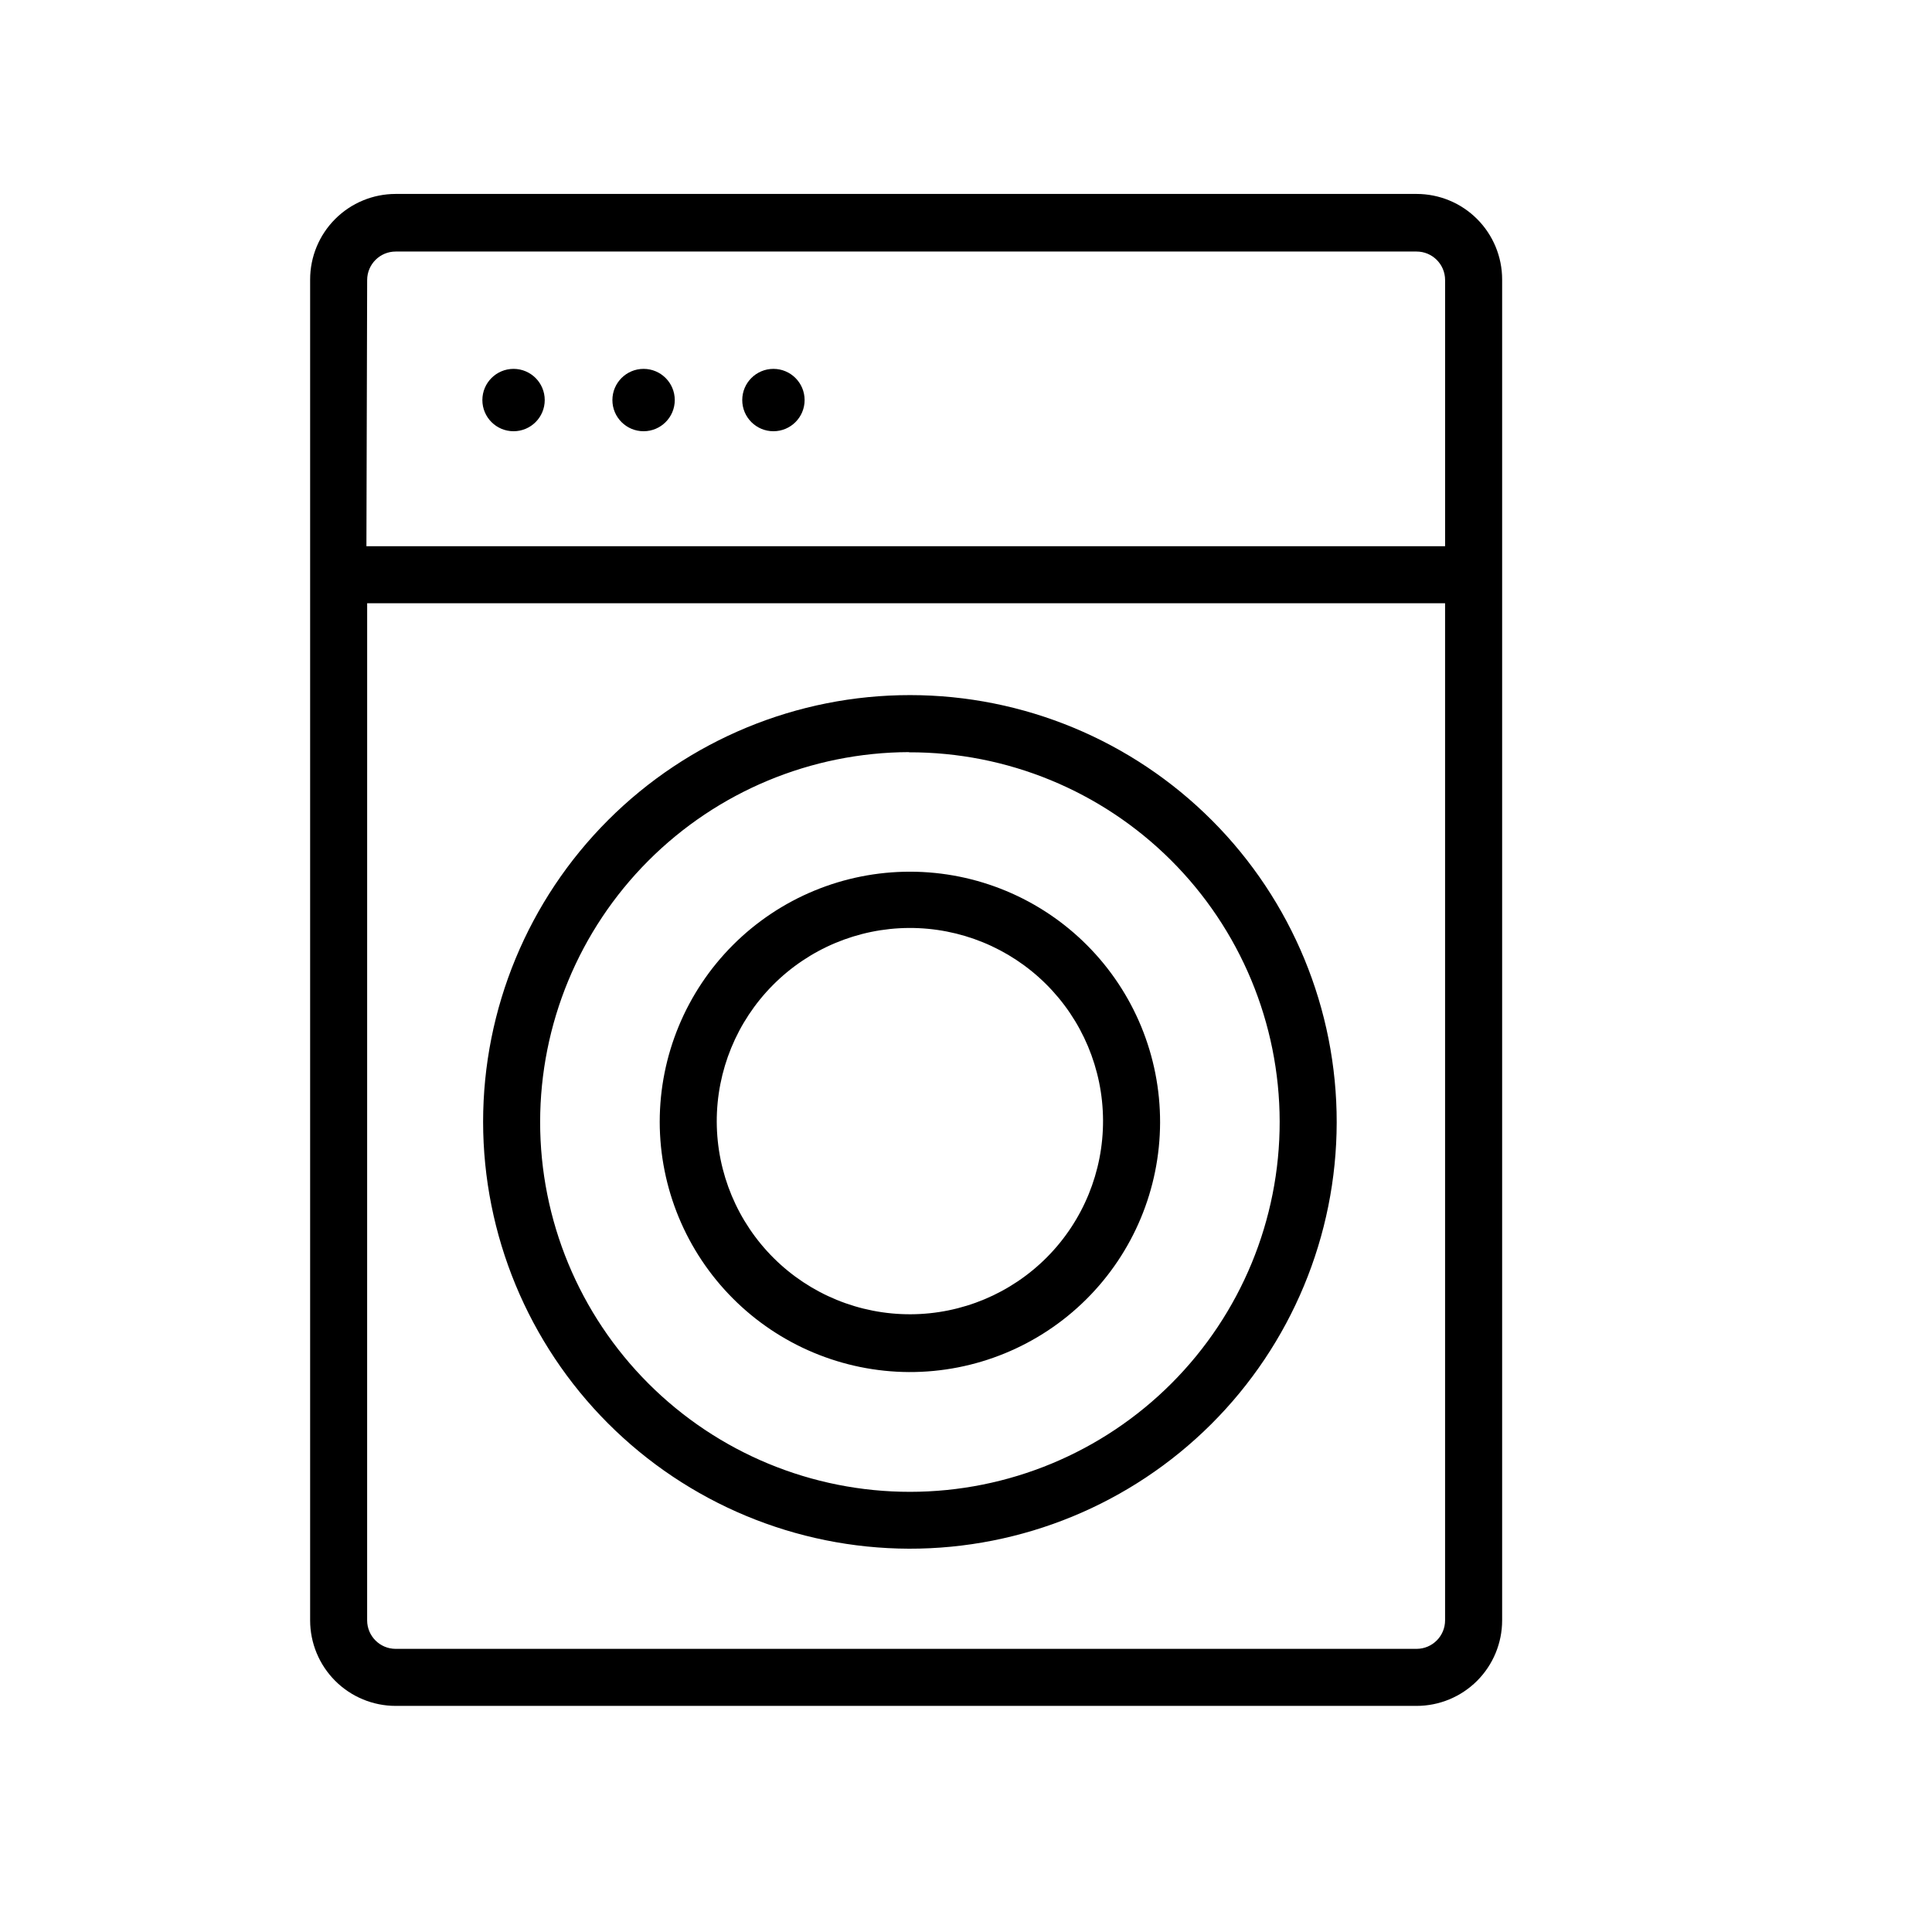
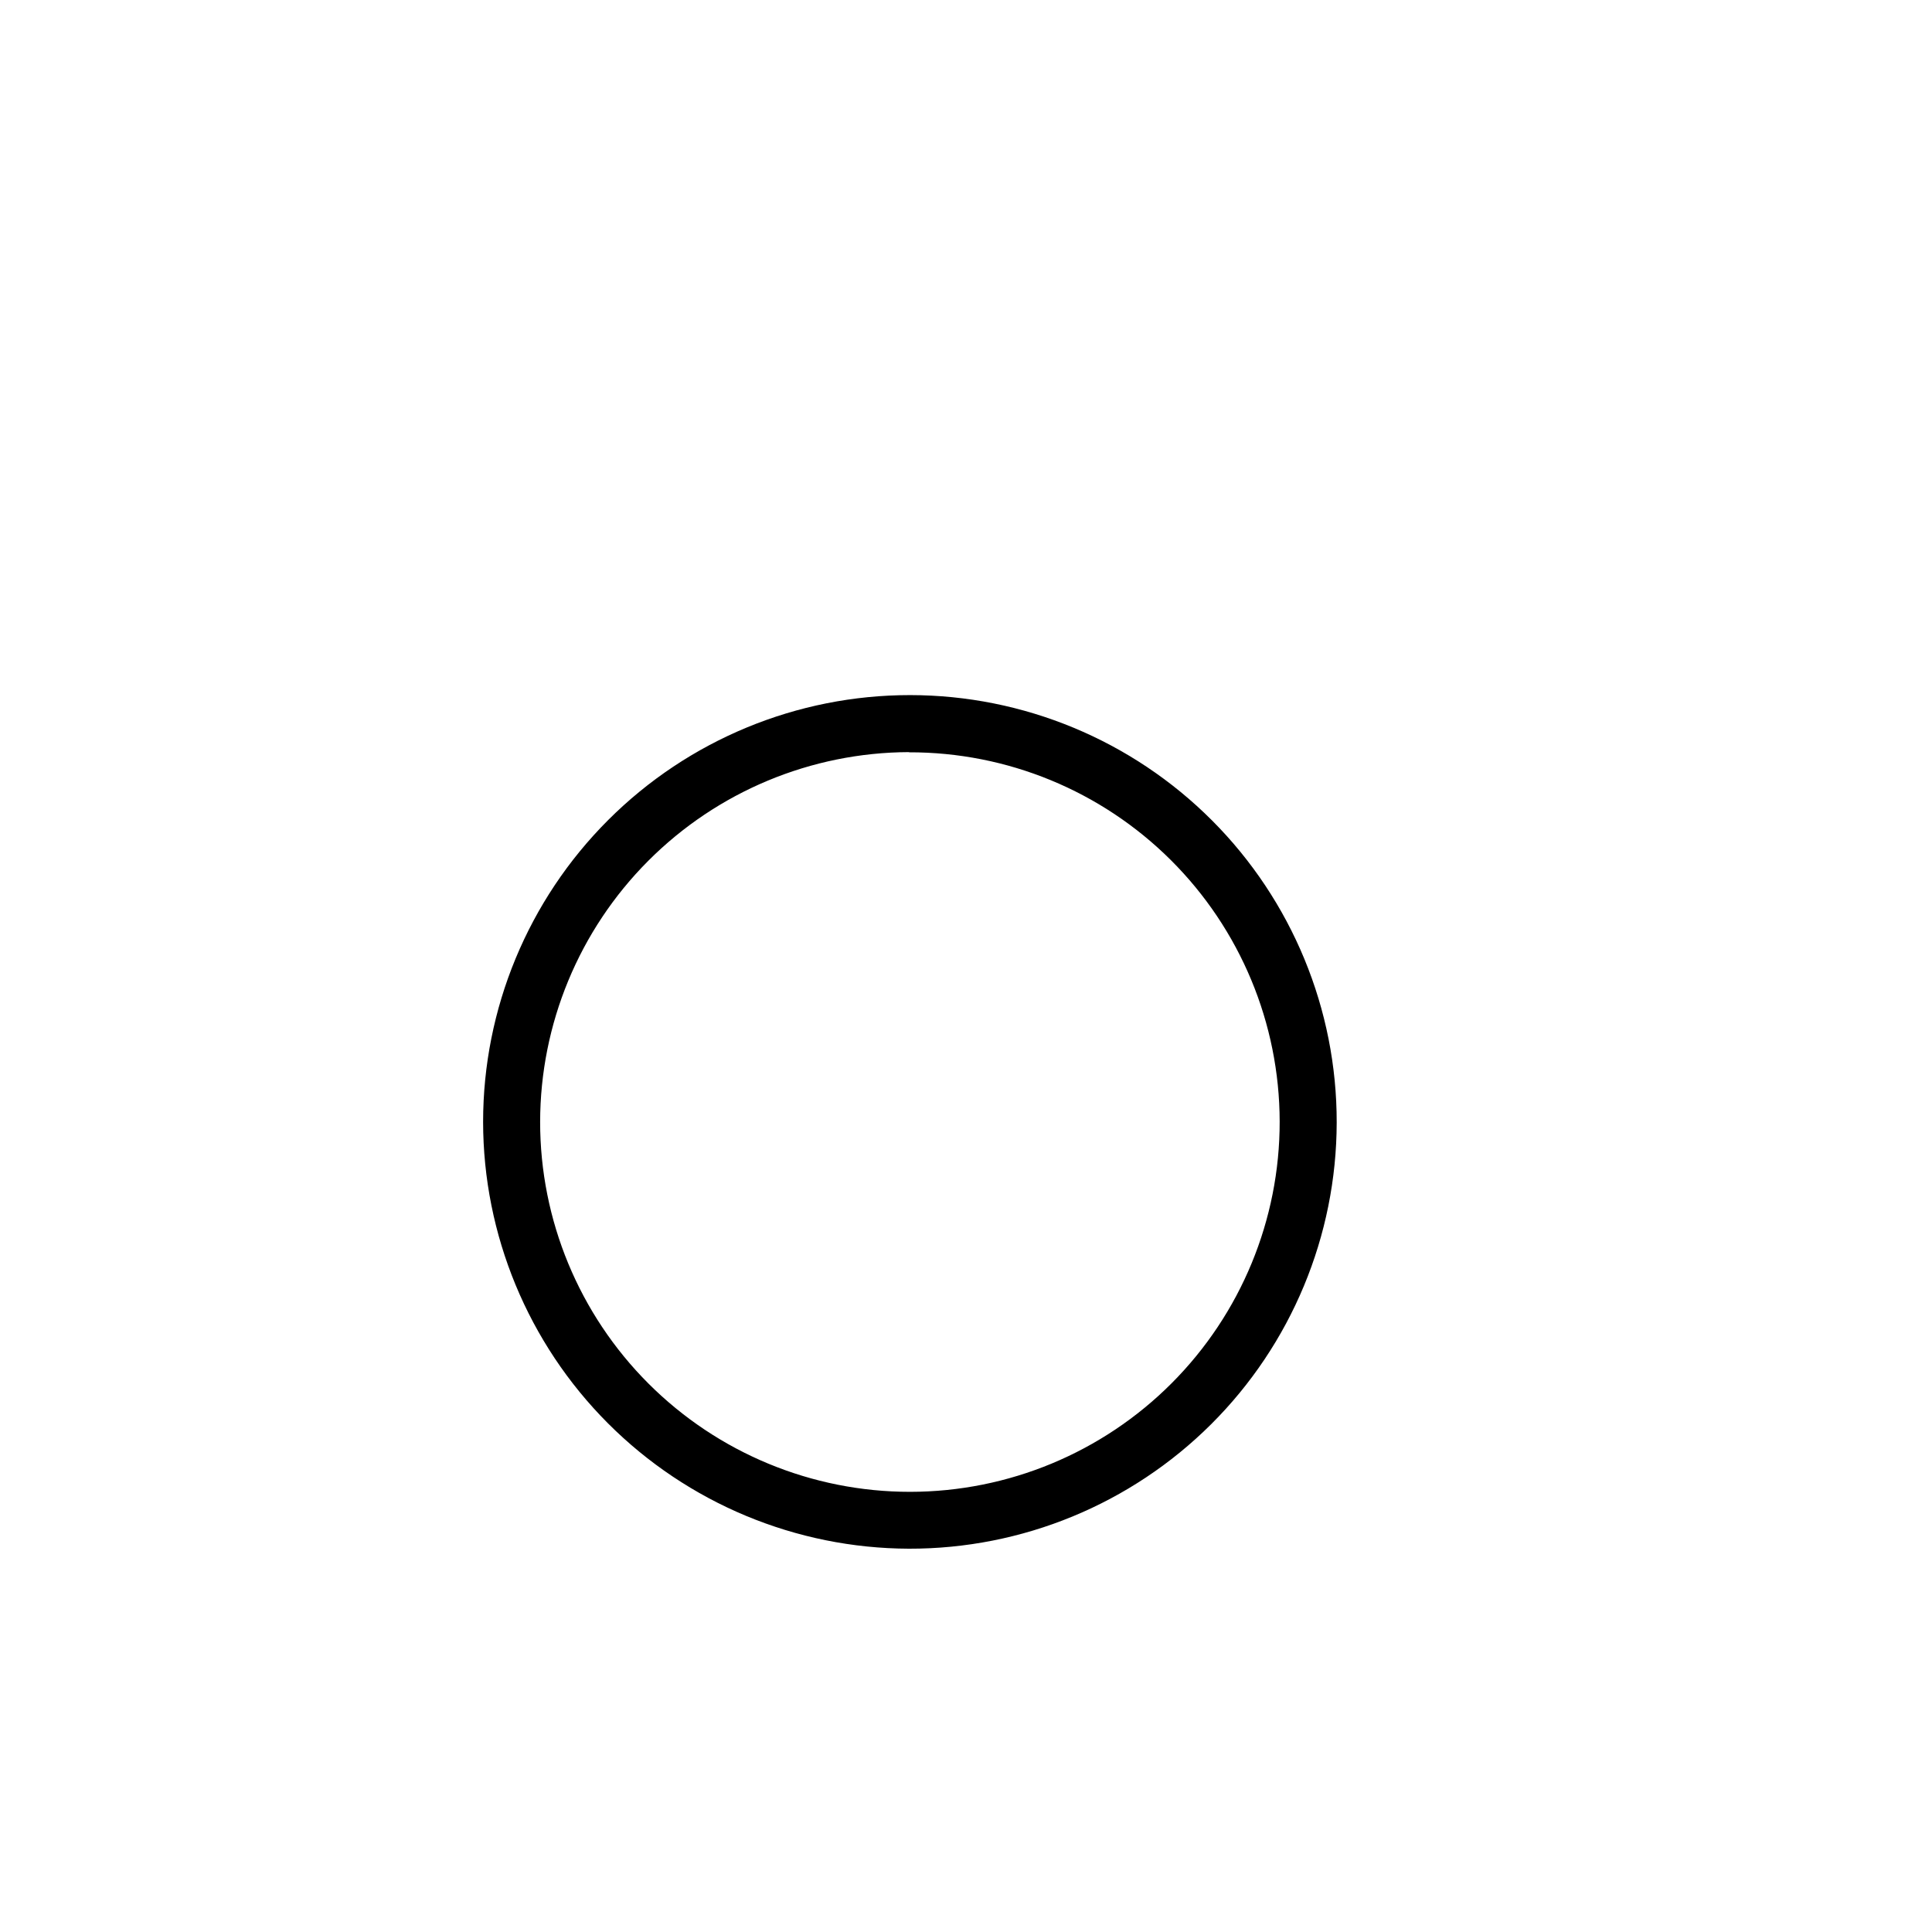
<svg xmlns="http://www.w3.org/2000/svg" fill="#000000" width="800px" height="800px" version="1.1" viewBox="144 144 512 512">
  <g>
-     <path d="m248.86 596.08h270.55c6.012 0 11.777-2.391 16.031-6.641 4.25-4.254 6.641-10.02 6.641-16.031v-355.34c0-6.016-2.391-11.781-6.641-16.031-4.254-4.254-10.02-6.641-16.031-6.641h-270.55c-6.012 0-11.777 2.387-16.031 6.641-4.25 4.25-6.641 10.016-6.641 16.031v355.34c0 6.012 2.391 11.777 6.641 16.031 4.254 4.25 10.02 6.641 16.031 6.641zm-7.559-377.86v-0.004c0-4.172 3.387-7.555 7.559-7.555h270.55c4.172 0 7.555 3.383 7.555 7.555v70.535h-285.86zm0 85.648h285.66v269.54-0.004c0 4.172-3.383 7.559-7.555 7.559h-270.55c-4.172 0-7.559-3.387-7.559-7.559z" />
    <path d="m384.88 554.42c30.012 0.066 58.82-11.797 80.082-32.98 21.262-21.184 33.23-49.945 33.277-79.957 0.043-30.012-11.84-58.812-33.039-80.059s-49.973-33.195-79.984-33.215c-30.012-0.023-58.801 11.883-80.031 33.098-21.23 21.211-33.156 49.996-33.156 80.008 0.027 29.945 11.918 58.66 33.066 79.859 21.152 21.195 49.84 33.152 79.785 33.246zm0-211.05c26.008-0.066 50.973 10.207 69.402 28.559 18.426 18.352 28.801 43.273 28.844 69.281 0.039 26.004-10.262 50.961-28.633 69.367-18.367 18.41-43.305 28.762-69.309 28.773-26.008 0.016-50.953-10.312-69.34-28.699-18.391-18.391-28.715-43.336-28.703-69.34 0.027-25.938 10.324-50.809 28.641-69.172 18.316-18.367 43.164-28.727 69.098-28.82z" />
-     <path d="m384.88 507.61c17.602 0.066 34.504-6.867 46.988-19.273 12.48-12.402 19.523-29.262 19.566-46.859 0.043-17.602-6.91-34.492-19.332-46.961-12.418-12.469-29.285-19.488-46.887-19.508-17.598-0.023-34.484 6.953-46.934 19.387-12.453 12.438-19.449 29.312-19.449 46.914 0.023 17.531 6.984 34.34 19.359 46.762 12.371 12.422 29.156 19.445 46.688 19.539zm0-117.69c13.578-0.066 26.629 5.266 36.273 14.82 9.648 9.555 15.105 22.555 15.164 36.133 0.062 13.578-5.269 26.625-14.828 36.27-9.559 9.641-22.559 15.094-36.137 15.152-13.578 0.055-26.625-5.281-36.266-14.844s-15.086-22.562-15.141-36.141c-0.039-13.566 5.297-26.59 14.848-36.223 9.547-9.633 22.523-15.086 36.086-15.168z" />
-     <path d="m288.36 250.02c0 4.562-3.699 8.262-8.262 8.262-4.566 0-8.266-3.699-8.266-8.262s3.699-8.266 8.266-8.266c4.562 0 8.262 3.703 8.262 8.266" />
-     <path d="m322.82 250.02c0 4.562-3.699 8.262-8.266 8.262-4.562 0-8.262-3.699-8.262-8.262s3.699-8.266 8.262-8.266c4.566 0 8.266 3.703 8.266 8.266" />
-     <path d="m357.23 250.02c0 4.562-3.699 8.262-8.266 8.262-4.562 0-8.262-3.699-8.262-8.262s3.699-8.266 8.262-8.266c4.566 0 8.266 3.703 8.266 8.266" />
  </g>
</svg>